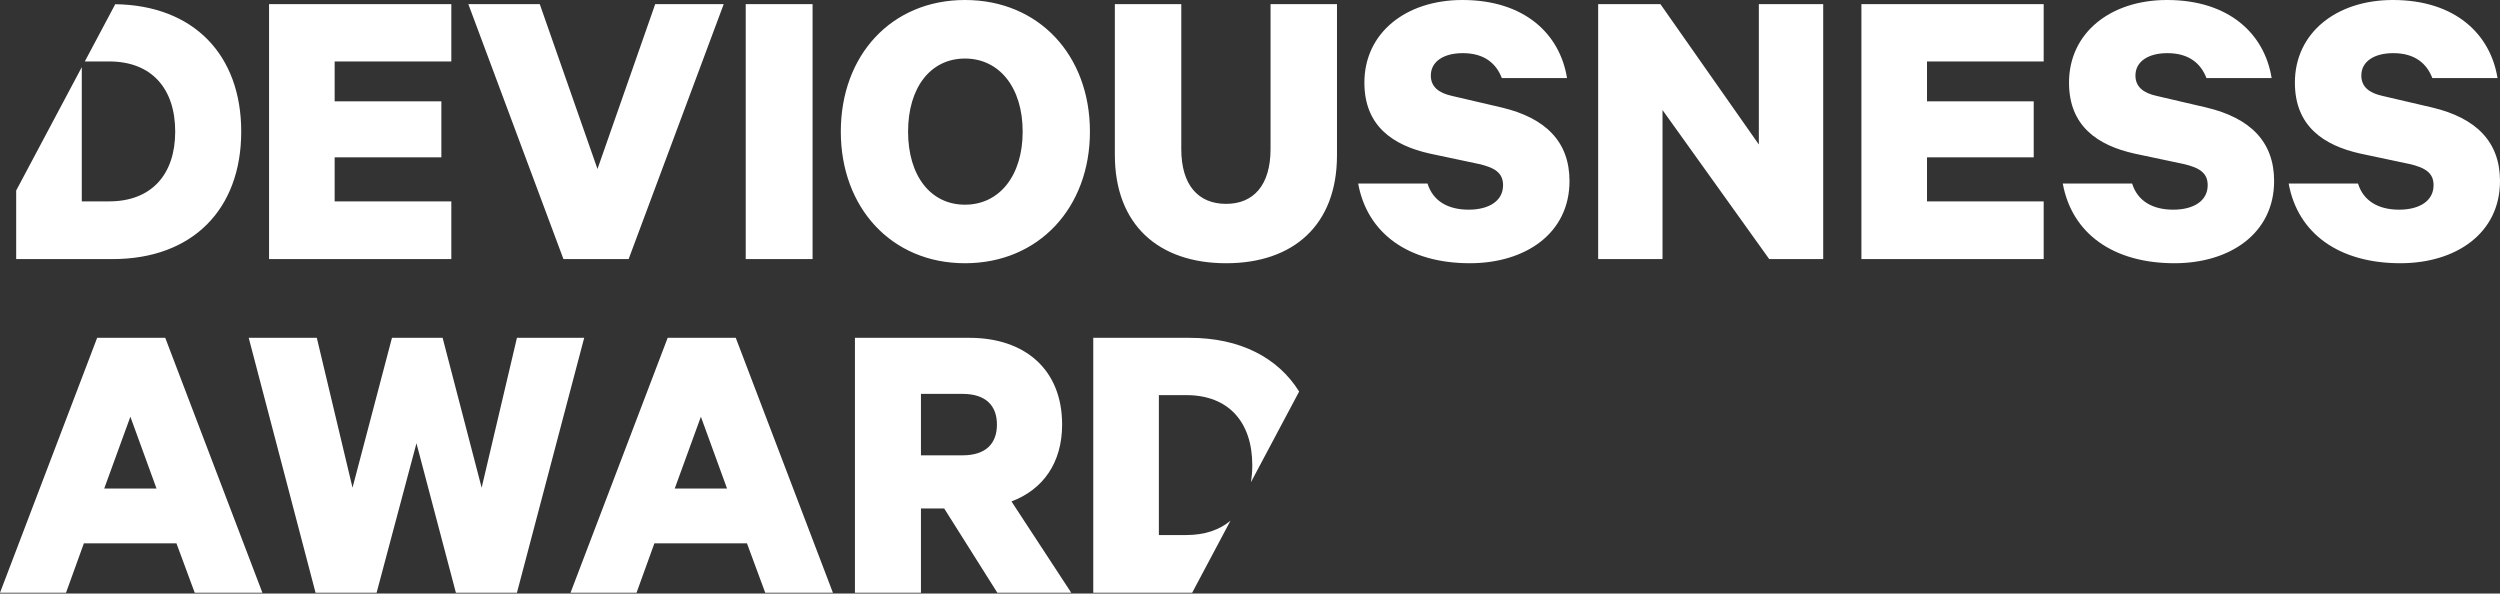
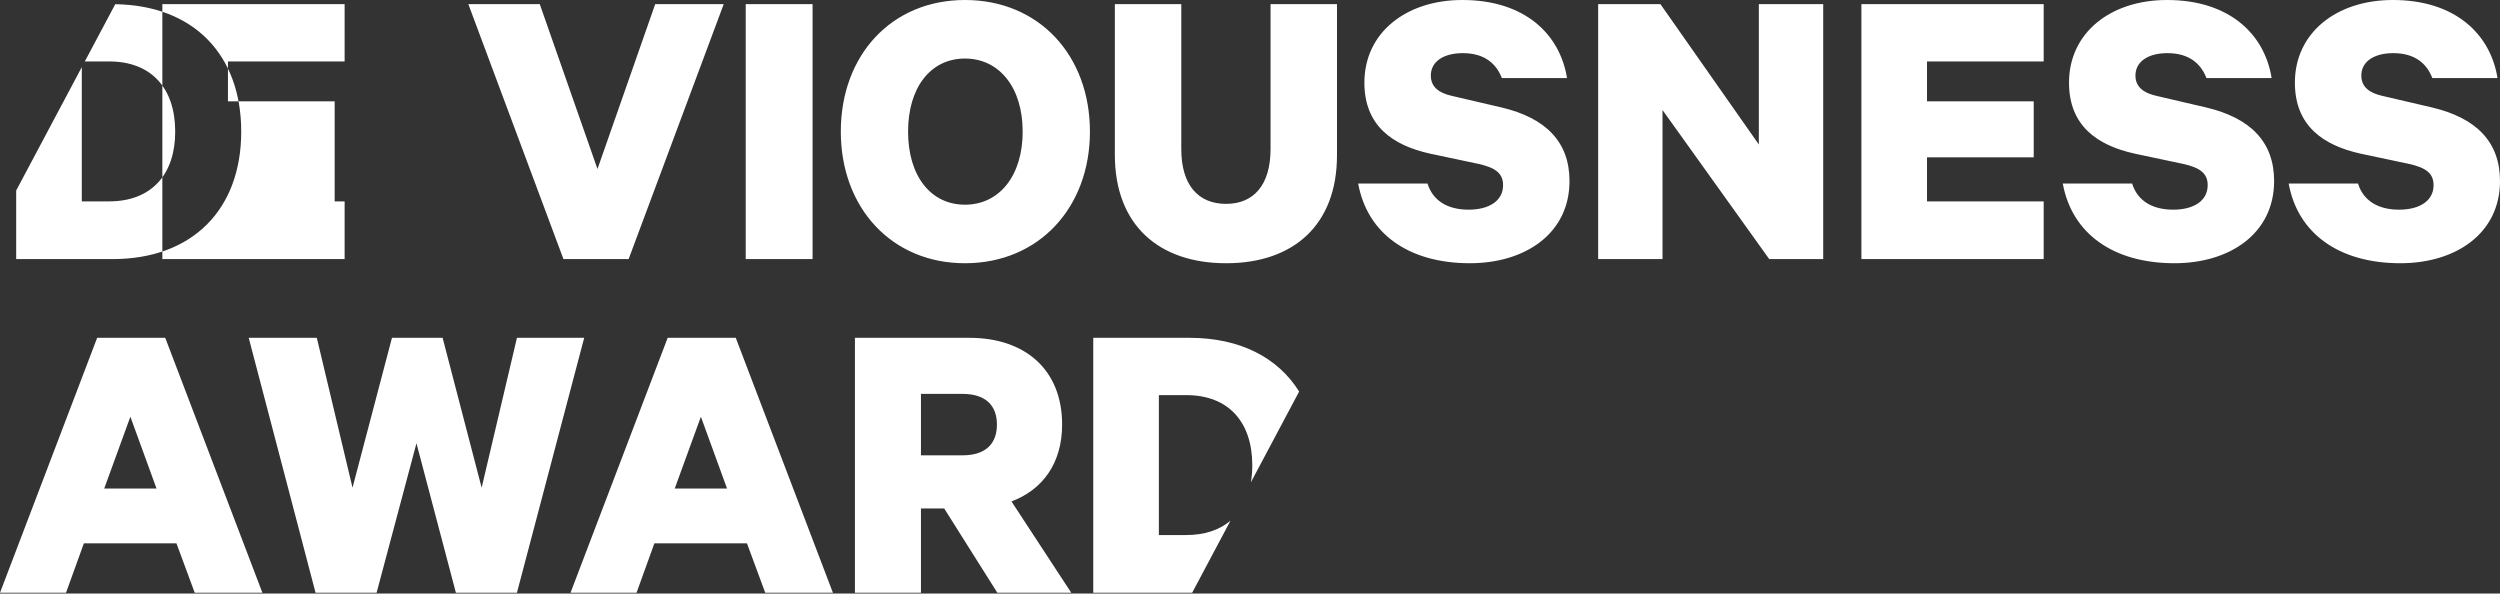
<svg xmlns="http://www.w3.org/2000/svg" version="1.1" id="Layer_1" x="0px" y="0px" width="1025.265px" height="243.41px" viewBox="1875.638 1121.097 1025.265 243.41" enable-background="new 1875.638 1121.097 1025.265 243.41" xml:space="preserve">
  <rect x="1875.638" y="1121.097" width="1025.265" height="243.41" fill="#333333" stroke="none" />
  <g>
-     <path class="deviousness-text" fill="#fff" fill-rule="evenodd" clip-rule="evenodd" d="M2873.147,1165.198l-20.434-4.768c-5.448-1.192-8.684-3.746-8.684-8.343    c0-5.79,5.278-9.195,13.11-9.195c9.025,0,13.793,4.427,16.007,10.216h26.733c-2.896-18.049-17.369-32.012-42.91-32.012    c-23.157,0-40.186,13.452-40.186,33.885c0,17.708,11.579,25.711,26.904,29.117l20.093,4.257c6.641,1.533,9.876,3.746,9.876,8.684    c0,6.471-5.79,10.046-14.133,10.046c-8.515,0-14.645-3.576-16.857-10.728h-28.437c3.746,20.604,20.773,32.693,45.805,32.693    c22.816,0,40.866-12.26,40.866-33.714C2900.902,1179.161,2891.026,1169.456,2873.147,1165.198z M2087.637,1259.641l-14.474,61.47    l-16.006-61.47h-20.773l-16.176,61.47l-14.645-61.47h-27.925l27.414,104.55h25.03l16.348-61.3l16.176,61.3h25.03l27.585-104.55    H2087.637z M1974.567,1175.075c0-31.476-19.475-51.79-51.665-52.253l-12.482,23.476h10c17.368,0,27.073,11.068,27.073,28.777    c0,17.538-9.705,28.606-27.073,28.606h-11.238v-55.054l-26.903,50.598v28.125h39.504    C1954.646,1227.349,1974.567,1206.916,1974.567,1175.075z M1915.481,1259.641l-39.844,104.55h27.073l7.322-20.263h37.972    l7.492,20.263h27.755l-39.845-104.55H1915.481z M1918.376,1321.451l10.729-29.458l10.727,29.458H1918.376z M2208.88,1122.8    h-27.415v104.549h27.415V1122.8z M2060.731,1203.681h-47.848v-18.049h43.761v-22.987h-43.761v-16.347h47.848V1122.8h-74.752    v104.549h74.752V1203.681z M2133.443,1227.349l38.992-104.549h-28.095l-23.669,67.6l-23.668-67.6h-29.288l38.993,104.549H2133.443    z M2311.221,1295.228c0-22.817-15.495-35.587-37.972-35.587h-46.996v104.55h27.074v-34.566h9.535l21.795,34.566h30.31    l-24.52-37.461C2303.218,1321.961,2311.221,1311.064,2311.221,1295.228z M2270.354,1307.829h-17.027v-25.201h17.027    c9.706,0,14.133,4.938,14.133,12.6C2284.487,1302.891,2280.061,1307.829,2270.354,1307.829z M2363.498,1259.641h-39.504v104.55    h39.504c0.359,0,0.707-0.017,1.063-0.021l15.709-29.545c-4.486,3.805-10.585,5.897-18.135,5.897h-11.238v-57.383h11.238    c17.368,0,27.074,11.068,27.074,28.776c0,2.458-0.197,4.783-0.573,6.974l19.786-37.212    C2399.732,1267.739,2384.182,1259.641,2363.498,1259.641z M2271.372,1121.097c-30.14,0-50.913,22.647-50.913,53.978    c0,31.16,20.773,53.977,50.913,53.977c30.309,0,51.253-22.817,51.253-53.977    C2322.625,1143.744,2301.681,1121.097,2271.372,1121.097z M2271.372,1205.043c-14.134,0-23.328-11.919-23.328-29.968    c0-18.049,9.194-29.969,23.328-29.969c14.133,0,23.668,11.919,23.668,29.969    C2295.04,1193.124,2285.505,1205.043,2271.372,1205.043z M2396.698,1182.226c0,14.814-6.981,22.477-18.22,22.477    c-11.408,0-18.39-7.663-18.39-22.477V1122.8h-27.244v61.81c0,28.777,18.05,44.442,45.634,44.442    c27.585,0,45.464-15.665,45.464-44.271v-61.98h-27.244V1182.226z M2491.546,1165.198l-20.434-4.768    c-5.448-1.192-8.684-3.746-8.684-8.343c0-5.79,5.278-9.195,13.111-9.195c9.024,0,13.792,4.427,16.006,10.216h26.733    c-2.895-18.049-17.368-32.012-42.91-32.012c-23.157,0-40.185,13.452-40.185,33.885c0,17.708,11.579,25.711,26.903,29.117    l20.093,4.257c6.641,1.533,9.876,3.746,9.876,8.684c0,6.471-5.789,10.046-14.133,10.046c-8.514,0-14.644-3.576-16.857-10.728    h-28.437c3.746,20.604,20.774,32.693,45.805,32.693c22.817,0,40.866-12.26,40.866-33.714    C2519.301,1179.161,2509.425,1169.456,2491.546,1165.198z M2780.514,1165.198l-20.433-4.768c-5.449-1.192-8.685-3.746-8.685-8.343    c0-5.79,5.279-9.195,13.111-9.195c9.024,0,13.793,4.427,16.006,10.216h26.733c-2.895-18.049-17.368-32.012-42.909-32.012    c-23.158,0-40.186,13.452-40.186,33.885c0,17.708,11.579,25.711,26.904,29.117l20.092,4.257c6.641,1.533,9.876,3.746,9.876,8.684    c0,6.471-5.789,10.046-14.133,10.046c-8.514,0-14.644-3.576-16.857-10.728h-28.436c3.746,20.604,20.773,32.693,45.804,32.693    c22.817,0,40.866-12.26,40.866-33.714C2808.269,1179.161,2798.393,1169.456,2780.514,1165.198z M2149.454,1259.641l-39.845,104.55    h27.074l7.321-20.263h37.972l7.492,20.263h27.755l-39.845-104.55H2149.454z M2152.349,1321.451l10.728-29.458l10.727,29.458    H2152.349z M2596.949,1180.353l-40.355-57.553h-25.541v104.549h26.393v-61.129l43.761,61.129h22.137V1122.8h-26.394V1180.353z     M2639.011,1227.349h74.751v-23.668h-47.848v-18.049h43.762v-22.987h-43.762v-16.347h47.848V1122.8h-74.751V1227.349z" />
+     <path class="deviousness-text" fill="#fff" fill-rule="evenodd" clip-rule="evenodd" d="M2873.147,1165.198l-20.434-4.768c-5.448-1.192-8.684-3.746-8.684-8.343    c0-5.79,5.278-9.195,13.11-9.195c9.025,0,13.793,4.427,16.007,10.216h26.733c-2.896-18.049-17.369-32.012-42.91-32.012    c-23.157,0-40.186,13.452-40.186,33.885c0,17.708,11.579,25.711,26.904,29.117l20.093,4.257c6.641,1.533,9.876,3.746,9.876,8.684    c0,6.471-5.79,10.046-14.133,10.046c-8.515,0-14.645-3.576-16.857-10.728h-28.437c3.746,20.604,20.773,32.693,45.805,32.693    c22.816,0,40.866-12.26,40.866-33.714C2900.902,1179.161,2891.026,1169.456,2873.147,1165.198z M2087.637,1259.641l-14.474,61.47    l-16.006-61.47h-20.773l-16.176,61.47l-14.645-61.47h-27.925l27.414,104.55h25.03l16.348-61.3l16.176,61.3h25.03l27.585-104.55    H2087.637z M1974.567,1175.075c0-31.476-19.475-51.79-51.665-52.253l-12.482,23.476h10c17.368,0,27.073,11.068,27.073,28.777    c0,17.538-9.705,28.606-27.073,28.606h-11.238v-55.054l-26.903,50.598v28.125h39.504    C1954.646,1227.349,1974.567,1206.916,1974.567,1175.075z M1915.481,1259.641l-39.844,104.55h27.073l7.322-20.263h37.972    l7.492,20.263h27.755l-39.845-104.55H1915.481z M1918.376,1321.451l10.729-29.458l10.727,29.458H1918.376z M2208.88,1122.8    h-27.415v104.549h27.415V1122.8z M2060.731,1203.681h-47.848v-18.049v-22.987h-43.761v-16.347h47.848V1122.8h-74.752    v104.549h74.752V1203.681z M2133.443,1227.349l38.992-104.549h-28.095l-23.669,67.6l-23.668-67.6h-29.288l38.993,104.549H2133.443    z M2311.221,1295.228c0-22.817-15.495-35.587-37.972-35.587h-46.996v104.55h27.074v-34.566h9.535l21.795,34.566h30.31    l-24.52-37.461C2303.218,1321.961,2311.221,1311.064,2311.221,1295.228z M2270.354,1307.829h-17.027v-25.201h17.027    c9.706,0,14.133,4.938,14.133,12.6C2284.487,1302.891,2280.061,1307.829,2270.354,1307.829z M2363.498,1259.641h-39.504v104.55    h39.504c0.359,0,0.707-0.017,1.063-0.021l15.709-29.545c-4.486,3.805-10.585,5.897-18.135,5.897h-11.238v-57.383h11.238    c17.368,0,27.074,11.068,27.074,28.776c0,2.458-0.197,4.783-0.573,6.974l19.786-37.212    C2399.732,1267.739,2384.182,1259.641,2363.498,1259.641z M2271.372,1121.097c-30.14,0-50.913,22.647-50.913,53.978    c0,31.16,20.773,53.977,50.913,53.977c30.309,0,51.253-22.817,51.253-53.977    C2322.625,1143.744,2301.681,1121.097,2271.372,1121.097z M2271.372,1205.043c-14.134,0-23.328-11.919-23.328-29.968    c0-18.049,9.194-29.969,23.328-29.969c14.133,0,23.668,11.919,23.668,29.969    C2295.04,1193.124,2285.505,1205.043,2271.372,1205.043z M2396.698,1182.226c0,14.814-6.981,22.477-18.22,22.477    c-11.408,0-18.39-7.663-18.39-22.477V1122.8h-27.244v61.81c0,28.777,18.05,44.442,45.634,44.442    c27.585,0,45.464-15.665,45.464-44.271v-61.98h-27.244V1182.226z M2491.546,1165.198l-20.434-4.768    c-5.448-1.192-8.684-3.746-8.684-8.343c0-5.79,5.278-9.195,13.111-9.195c9.024,0,13.792,4.427,16.006,10.216h26.733    c-2.895-18.049-17.368-32.012-42.91-32.012c-23.157,0-40.185,13.452-40.185,33.885c0,17.708,11.579,25.711,26.903,29.117    l20.093,4.257c6.641,1.533,9.876,3.746,9.876,8.684c0,6.471-5.789,10.046-14.133,10.046c-8.514,0-14.644-3.576-16.857-10.728    h-28.437c3.746,20.604,20.774,32.693,45.805,32.693c22.817,0,40.866-12.26,40.866-33.714    C2519.301,1179.161,2509.425,1169.456,2491.546,1165.198z M2780.514,1165.198l-20.433-4.768c-5.449-1.192-8.685-3.746-8.685-8.343    c0-5.79,5.279-9.195,13.111-9.195c9.024,0,13.793,4.427,16.006,10.216h26.733c-2.895-18.049-17.368-32.012-42.909-32.012    c-23.158,0-40.186,13.452-40.186,33.885c0,17.708,11.579,25.711,26.904,29.117l20.092,4.257c6.641,1.533,9.876,3.746,9.876,8.684    c0,6.471-5.789,10.046-14.133,10.046c-8.514,0-14.644-3.576-16.857-10.728h-28.436c3.746,20.604,20.773,32.693,45.804,32.693    c22.817,0,40.866-12.26,40.866-33.714C2808.269,1179.161,2798.393,1169.456,2780.514,1165.198z M2149.454,1259.641l-39.845,104.55    h27.074l7.321-20.263h37.972l7.492,20.263h27.755l-39.845-104.55H2149.454z M2152.349,1321.451l10.728-29.458l10.727,29.458    H2152.349z M2596.949,1180.353l-40.355-57.553h-25.541v104.549h26.393v-61.129l43.761,61.129h22.137V1122.8h-26.394V1180.353z     M2639.011,1227.349h74.751v-23.668h-47.848v-18.049h43.762v-22.987h-43.762v-16.347h47.848V1122.8h-74.751V1227.349z" />
  </g>
</svg>